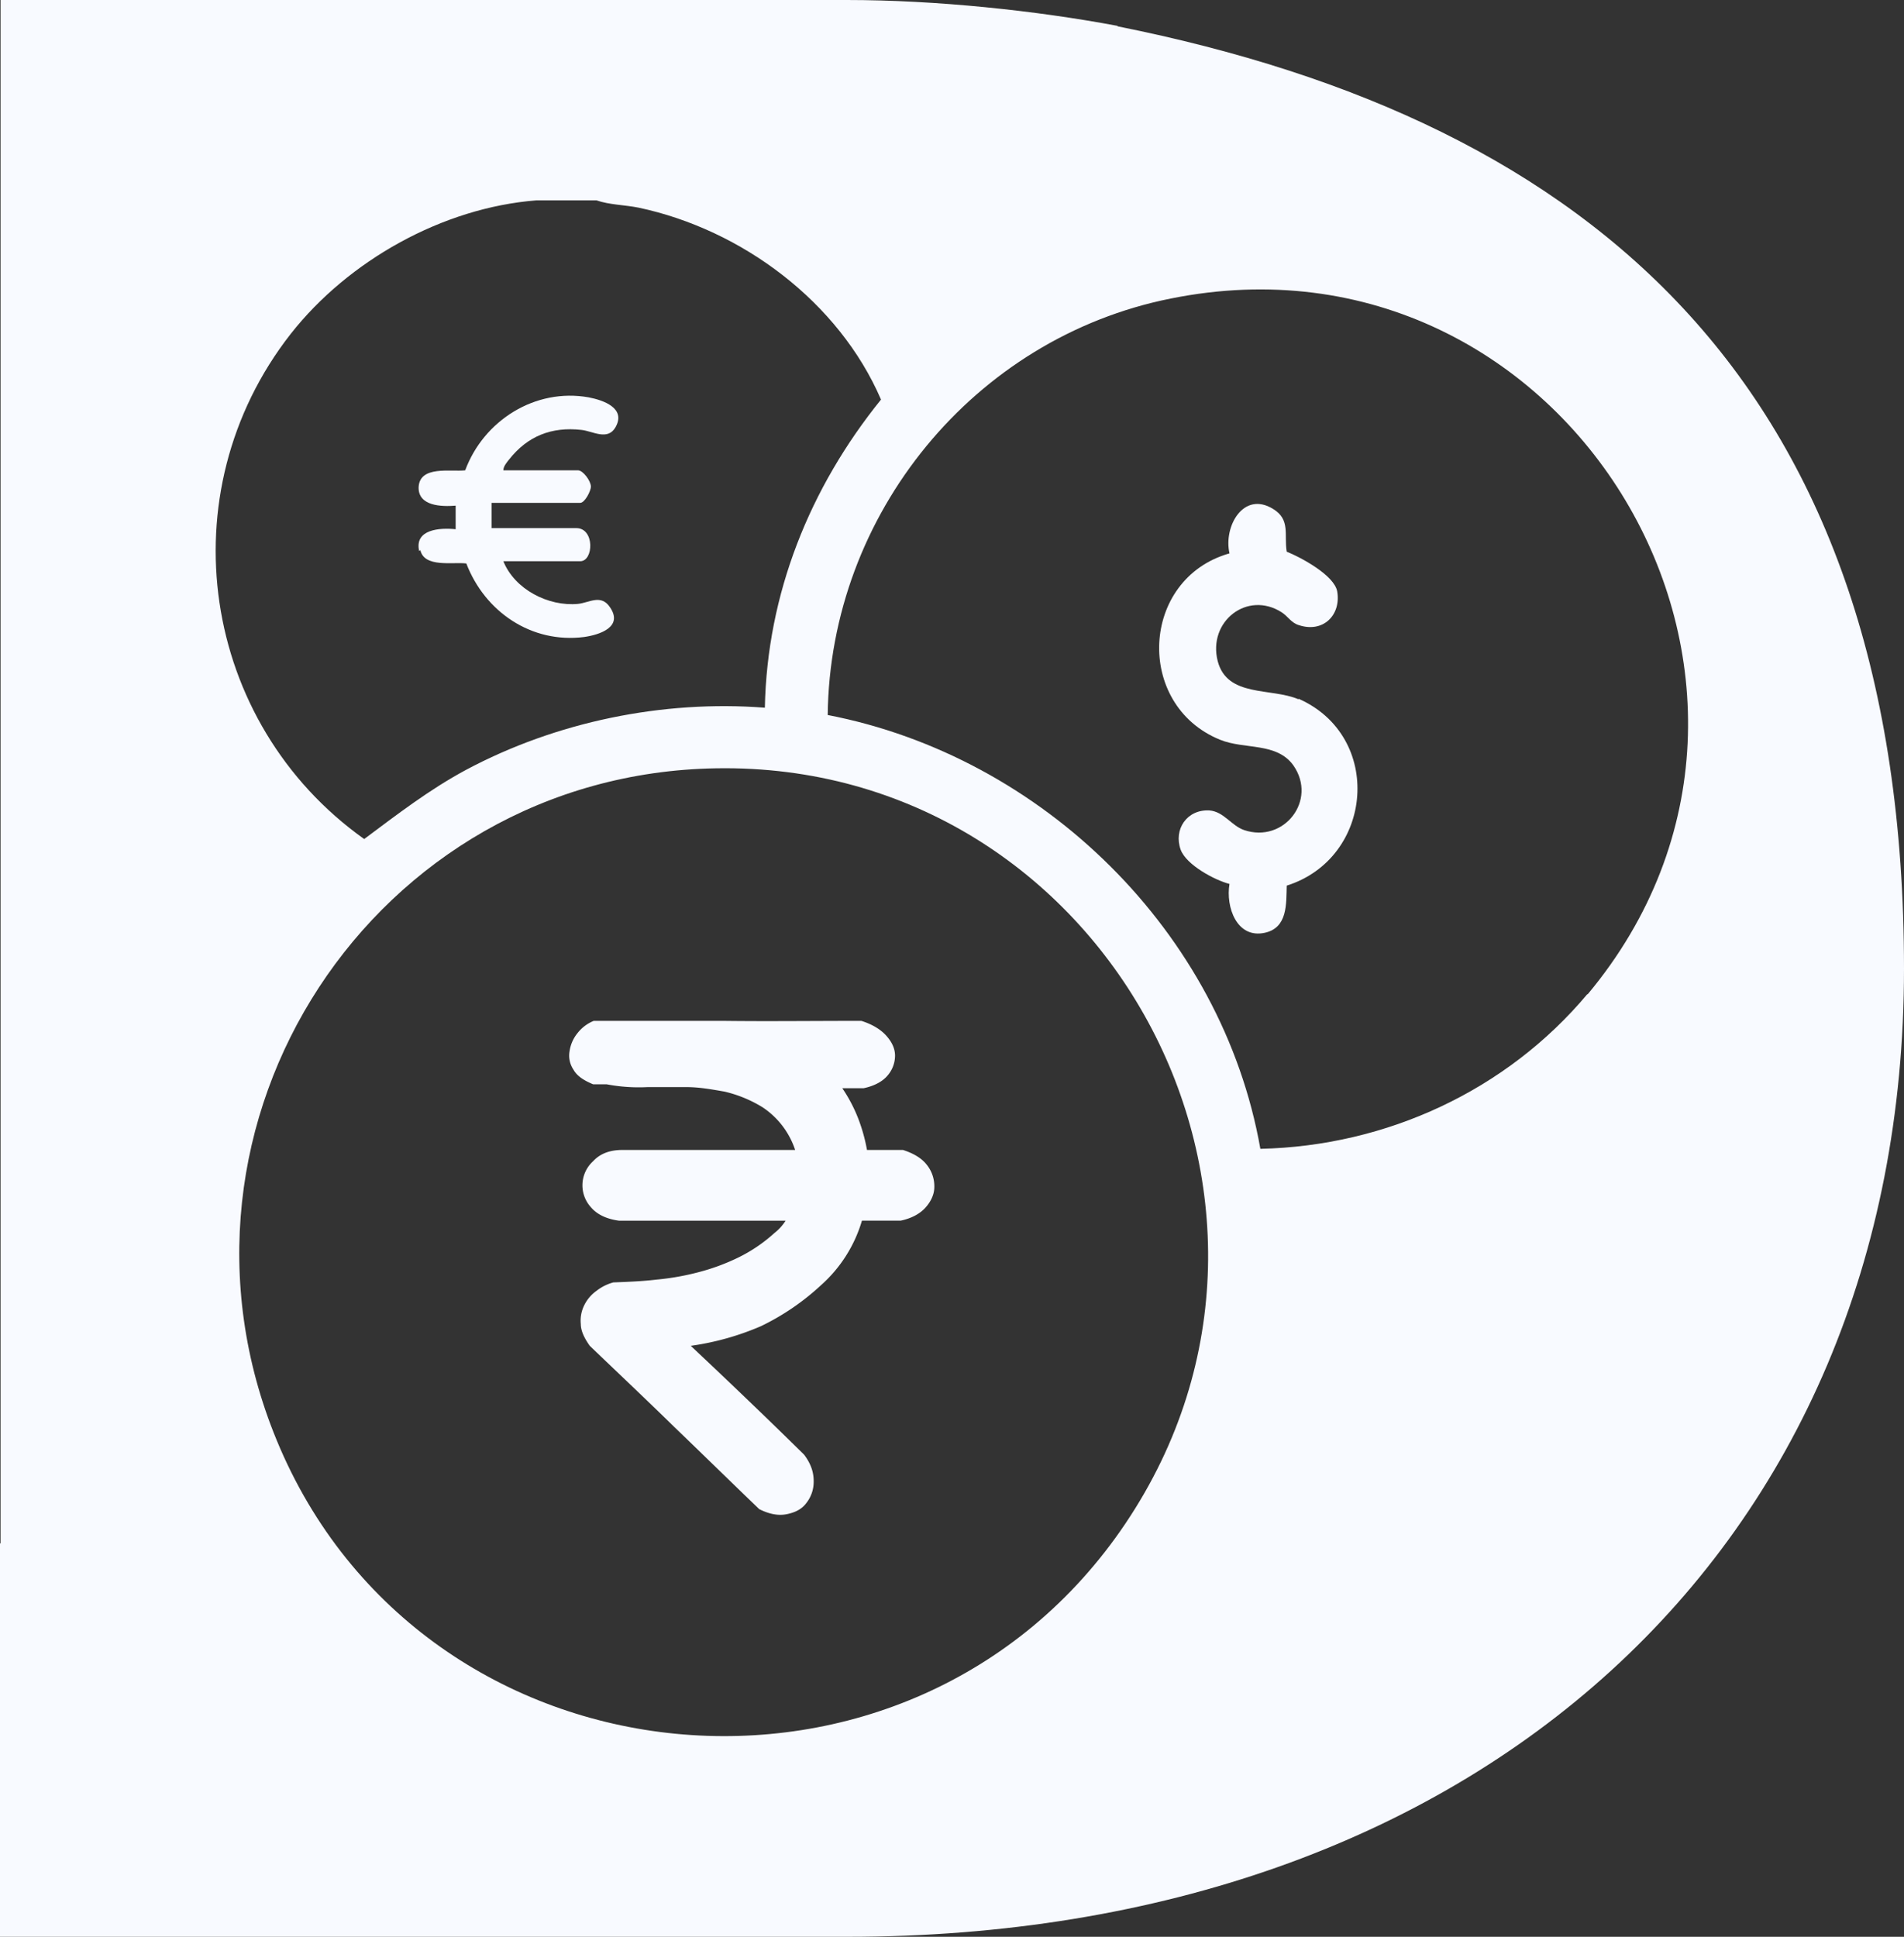
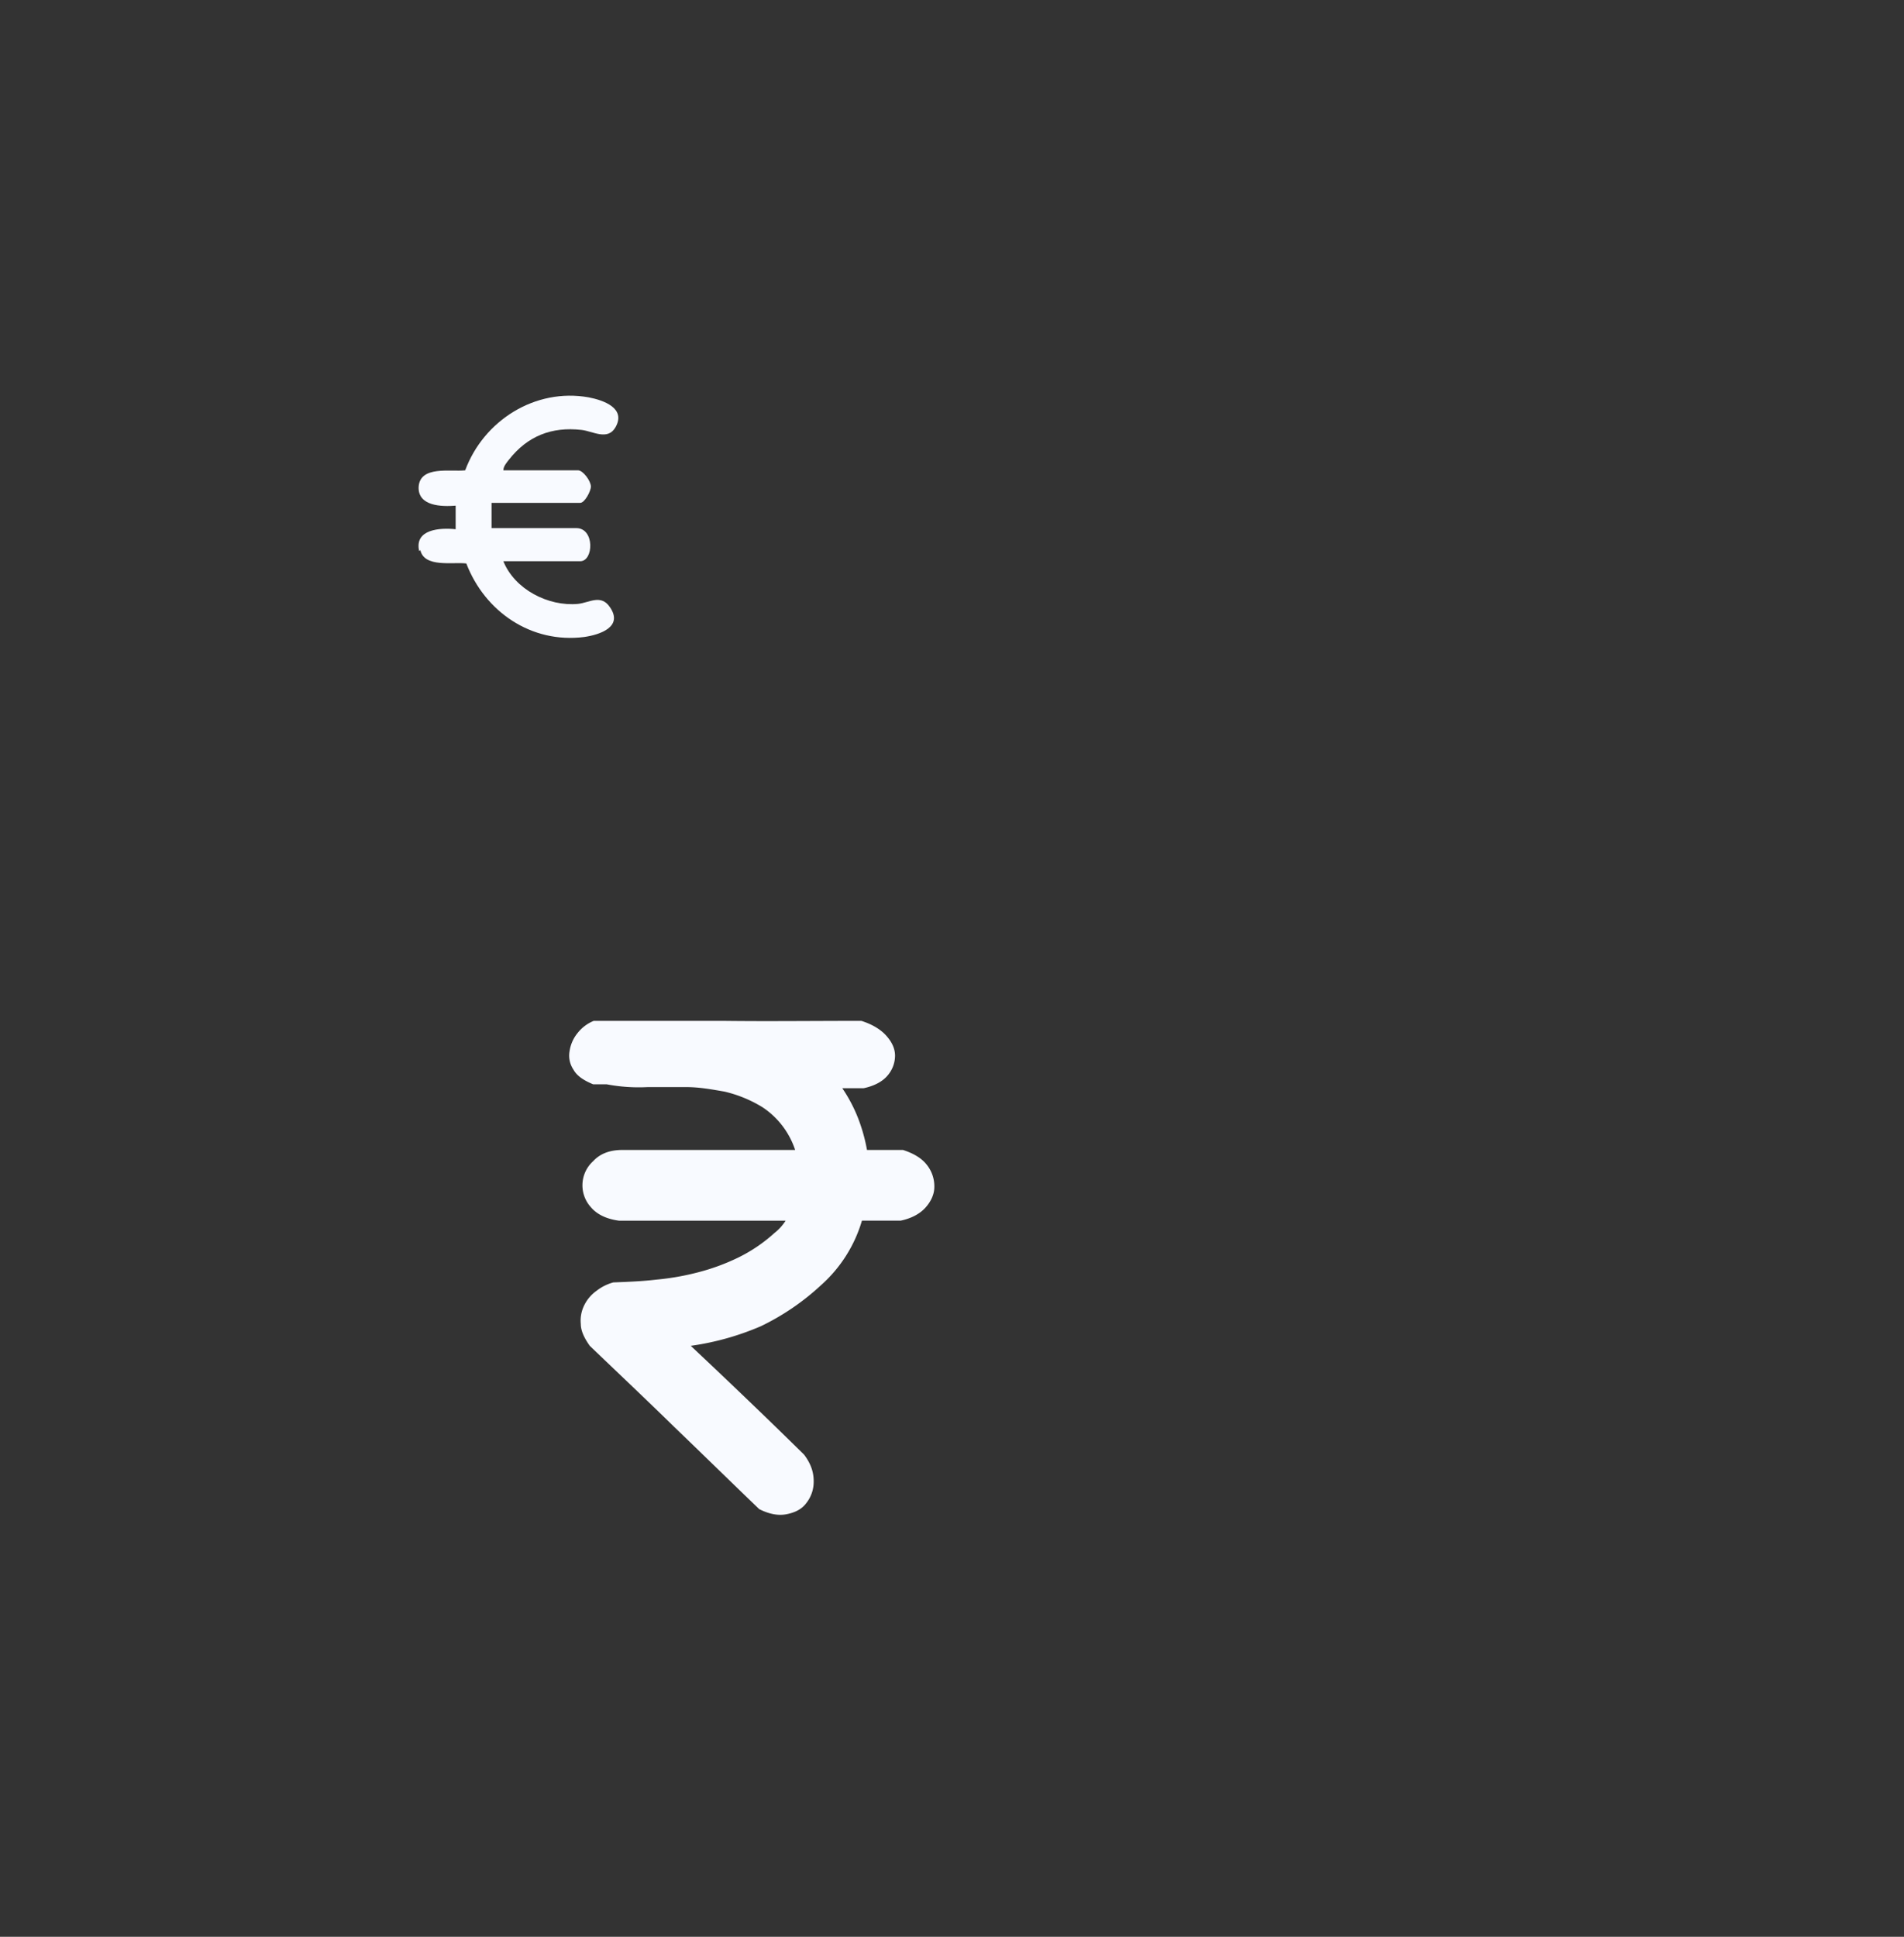
<svg xmlns="http://www.w3.org/2000/svg" id="Multi_Currency" data-name="Multi Currency" width="1059.072" height="1077.175" viewBox="0 0 1059.072 1077.175">
  <rect x="0" y="0" width="1059.072" height="1077.175" fill="#333333" stroke="none" />
  <path id="Path_90203" data-name="Path 90203" d="M155.968,233.828c2.185,9.988,18.1,6.555,25.6,7.491,10.3,26.844,36.208,44.635,65.548,40.89,8.74-1.249,21.849-5.618,14.358-16.543-4.994-7.491-11.549-2.5-17.792-1.873-16.543,1.561-35.271-8.116-41.514-23.722h42.762c7.491,0,8.116-18.416-2.185-18.416H195.609V207.609h49.317c2.5,0,5.931-6.555,5.931-9.052,0-3.121-4.37-9.052-7.179-9.052H202.164c0-2.185,1.873-4.37,3.121-5.931,10.3-13.11,23.722-18.416,40.265-16.543,6.243.624,14.67,6.243,19.04-1.561,5.931-10.613-6.867-14.982-14.982-16.543-29.653-5.306-58.369,12.8-68.67,40.577-8.116.936-25.283-2.809-25.907,9.364-.312,10.613,12.8,10.925,20.6,10.3v13.11c-8.74-.936-23.1,0-20.289,12.173Z" transform="translate(77.821 72.064)" fill="#f8faff" />
-   <path id="Path_90204" data-name="Path 90204" d="M364.482,275.94c-15.295-6.555-39.641-.936-44.947-21.225-5.618-22.162,16.543-39.329,35.583-27.156,3.433,2.185,5.306,5.93,9.676,7.179,13.422,4.37,23.41-5.618,21.225-18.728-1.561-9.052-20.289-19.04-28.092-22.161-1.561-9.364,2.185-17.792-7.491-23.722-16.543-10.3-27.78,9.676-24.346,24.659-49.629,14.046-52.751,84.276-5.306,103.629,13.734,5.618,31.526,1.248,40.89,14.358,13.422,19.352-5.306,43.387-27.468,35.9-7.179-2.5-11.237-10.3-19.352-10.925-12.485-.624-19.977,10.613-15.919,21.849,3.121,8.428,18.728,16.855,27.156,19.04-2.185,12.8,4.058,30.589,19.664,27.156,12.8-2.809,11.861-16.231,12.173-26.219,48.381-15.295,54-83.028,6.555-103.941Z" transform="translate(357.796 112.979)" fill="#f8faff" />
  <path id="Path_90205" data-name="Path 90205" d="M367.464,331.191H347.487a94.9,94.9,0,0,0-4.994-17.792,83.872,83.872,0,0,0-8.74-16.543h11.861c5.931-1.249,10.613-3.746,13.422-7.179a16.994,16.994,0,0,0,4.058-10.925c0-4.058-1.873-7.8-4.994-11.237s-7.8-6.243-13.734-8.115c-27.156,0-52.751.312-76.785,0h-72.1a21.912,21.912,0,0,0-9.052,6.867,20.519,20.519,0,0,0-4.37,9.988,13.942,13.942,0,0,0,2.185,10.3c1.873,3.434,5.618,5.931,10.925,8.116h7.491a95.52,95.52,0,0,0,22.786,1.561H246.98c7.179,0,14.046,1.249,21.225,2.5a71.181,71.181,0,0,1,21.225,8.74,45.689,45.689,0,0,1,18.1,23.722H211.4c-7.179,0-12.485,2.185-16.231,6.243a18.1,18.1,0,0,0-1.249,25.6c3.433,4.058,8.74,6.555,15.607,7.491h92.7a27.309,27.309,0,0,1-6.243,6.867A86.137,86.137,0,0,1,275.7,391.121a118.336,118.336,0,0,1-22.162,8.116,143.042,143.042,0,0,1-23.1,4.058c-7.8.936-15.919,1.249-24.034,1.561a26.372,26.372,0,0,0-9.364,4.682,21.3,21.3,0,0,0-6.867,8.116,19.054,19.054,0,0,0-1.873,10.3c0,3.746,1.873,7.8,4.994,12.173,15.607,14.982,31.526,29.965,47.132,45.259,15.607,14.982,31.213,30.277,47.132,45.572,5.618,2.809,10.613,3.746,15.295,2.809s8.428-2.809,10.925-6.243a19.031,19.031,0,0,0,4.058-12.173c0-4.994-1.561-9.676-5.306-14.67-20.6-20.289-41.826-40.577-63.051-60.554A151.057,151.057,0,0,0,288.494,429.2a135.254,135.254,0,0,0,33.4-22.786,76.991,76.991,0,0,0,22.786-35.9h21.537c5.931-1.249,10.613-3.746,13.734-7.179s4.994-7.491,4.994-11.549a19.032,19.032,0,0,0-4.058-12.173c-2.809-3.746-7.491-6.555-13.422-8.428Z" transform="translate(134.76 308.373)" fill="#f8faff" />
-   <path id="Path_90206" data-name="Path 90206" d="M701.859,91.858C656.912,83.431,601.352,77.5,551.411,77.5H80.712V935.869H80.4v218.806H551.723c349.278,0,587.749-215.373,587.749-538.432S967.486,145.233,702.172,92.17ZM242.086,263.22c32.15-40.89,84.588-70.23,136.715-74.288h33.4c7.179,2.5,15.607,2.5,23.41,4.058,57.433,12.173,111.432,52.439,134.842,106.75-39.641,49.005-63.363,108-64.612,171.362-56.808-4.37-116.114,7.8-166.368,34.647-20.289,10.925-38.08,24.659-56.5,38.393-90.831-64.612-110.183-192.275-40.89-280.921ZM706.541,924.632c-118.923,176.98-391.1,150.761-472.259-46.2-72.727-176.356,54-370.5,244.4-373.625,216.309-3.746,348.654,240.031,227.858,419.821ZM963.428,630.29c-44.947,53.687-111.744,84.588-181.974,86.149C760.229,595.955,660.346,498.257,540.8,475.159c1.249-111.744,81.467-209.754,190.714-231.6C952.5,198.92,1107.634,457.992,963.428,630.6Z" transform="translate(-80.4 -77.5)" fill="#f8faff" />
</svg>